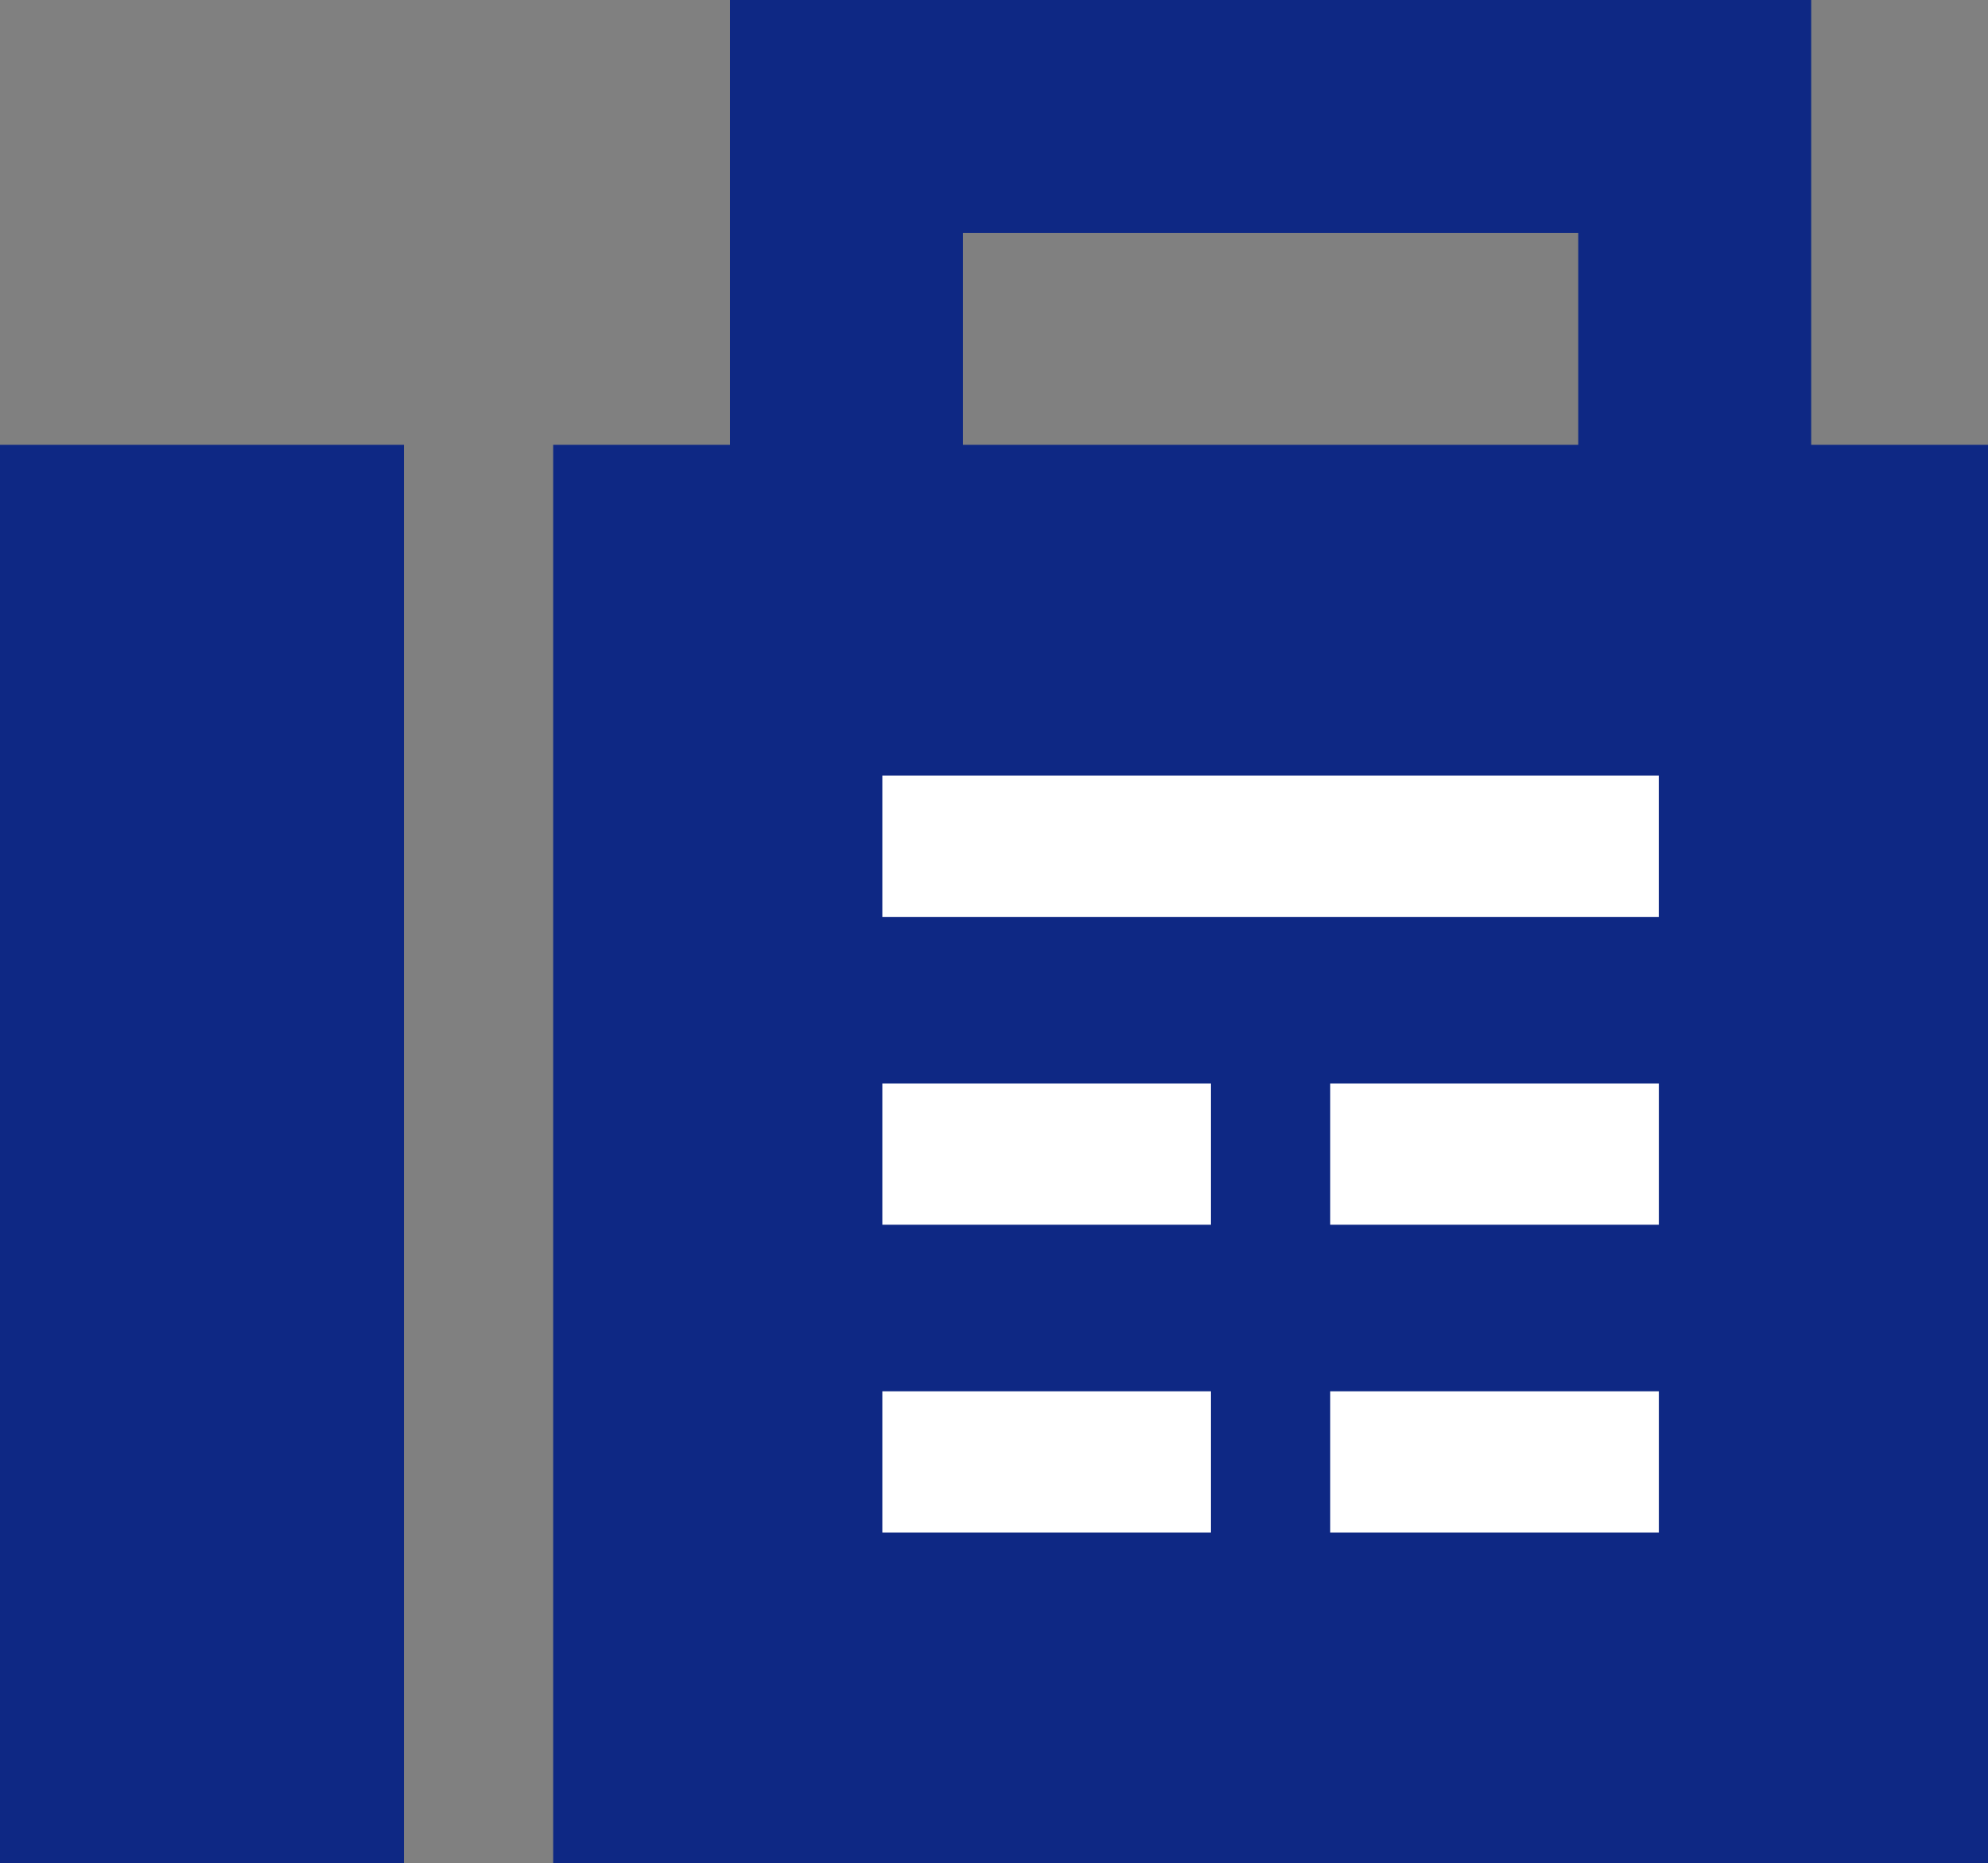
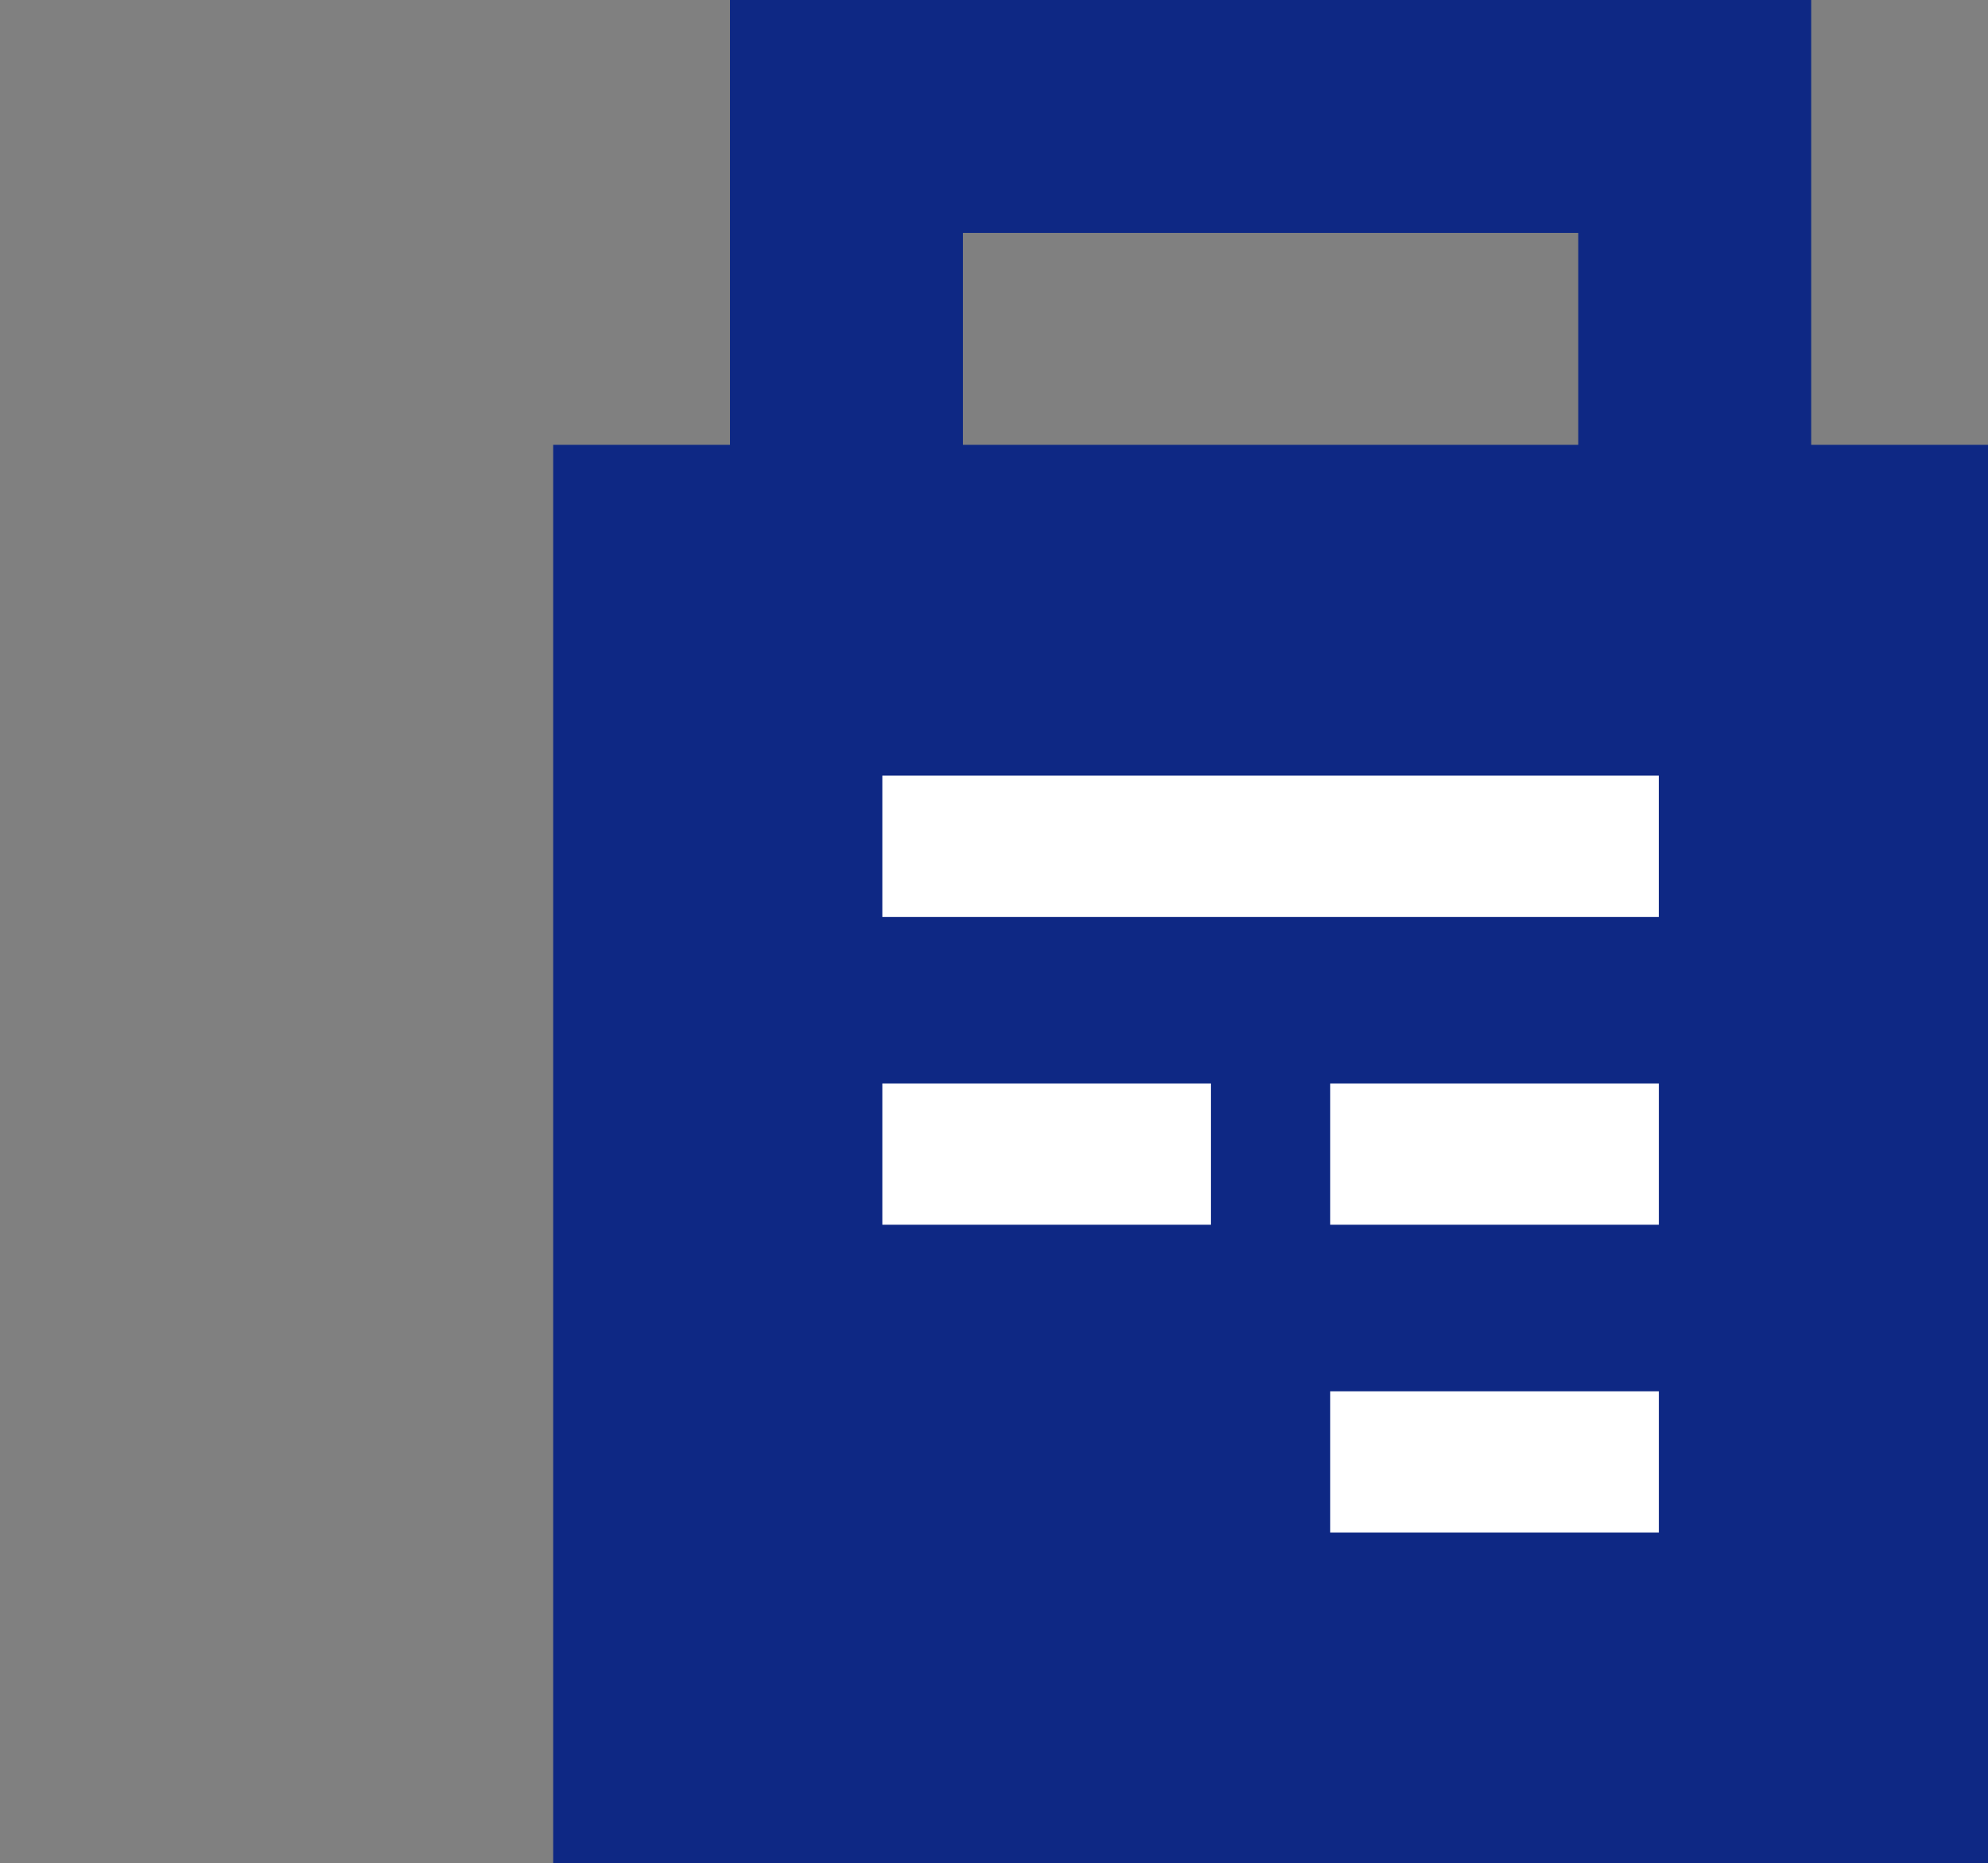
<svg xmlns="http://www.w3.org/2000/svg" id="_レイヤー_1" data-name="レイヤー_1" version="1.1" viewBox="0 0 34.137 32">
  <rect x="0" y="0" width="34.137" height="32" fill="#808080" stroke="none" />
  <defs>
    <style>
      .st0 {
        fill: #fff;
      }

      .st1 {
        fill: #0e2884;
      }
    </style>
  </defs>
  <path class="st1" d="M31.101,7.639l-0-7.639H12.535v7.639h-3.036v24.361h24.639V7.639h-3.037ZM16.535,4h10.566v3.639h-10.566v-3.639Z" />
-   <rect class="st1" y="7.639" width="6.937" height="24.361" />
  <g>
    <rect class="st0" x="15.151" y="13.32" width="13.333" height="2.426" />
    <g>
      <rect class="st0" x="22.842" y="18.606" width="5.643" height="2.426" />
      <rect class="st0" x="15.151" y="18.606" width="5.643" height="2.426" />
    </g>
    <g>
-       <rect class="st0" x="15.151" y="23.893" width="5.643" height="2.426" />
      <rect class="st0" x="22.842" y="23.893" width="5.643" height="2.426" />
    </g>
  </g>
</svg>